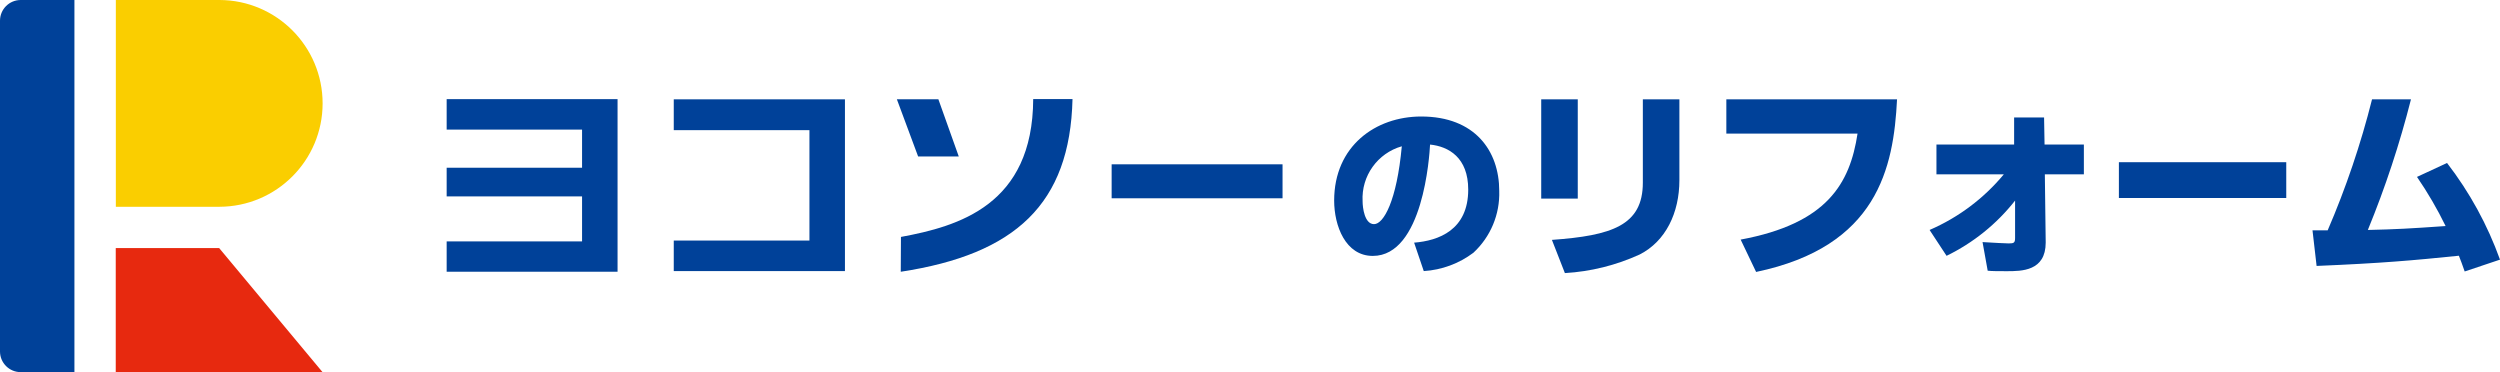
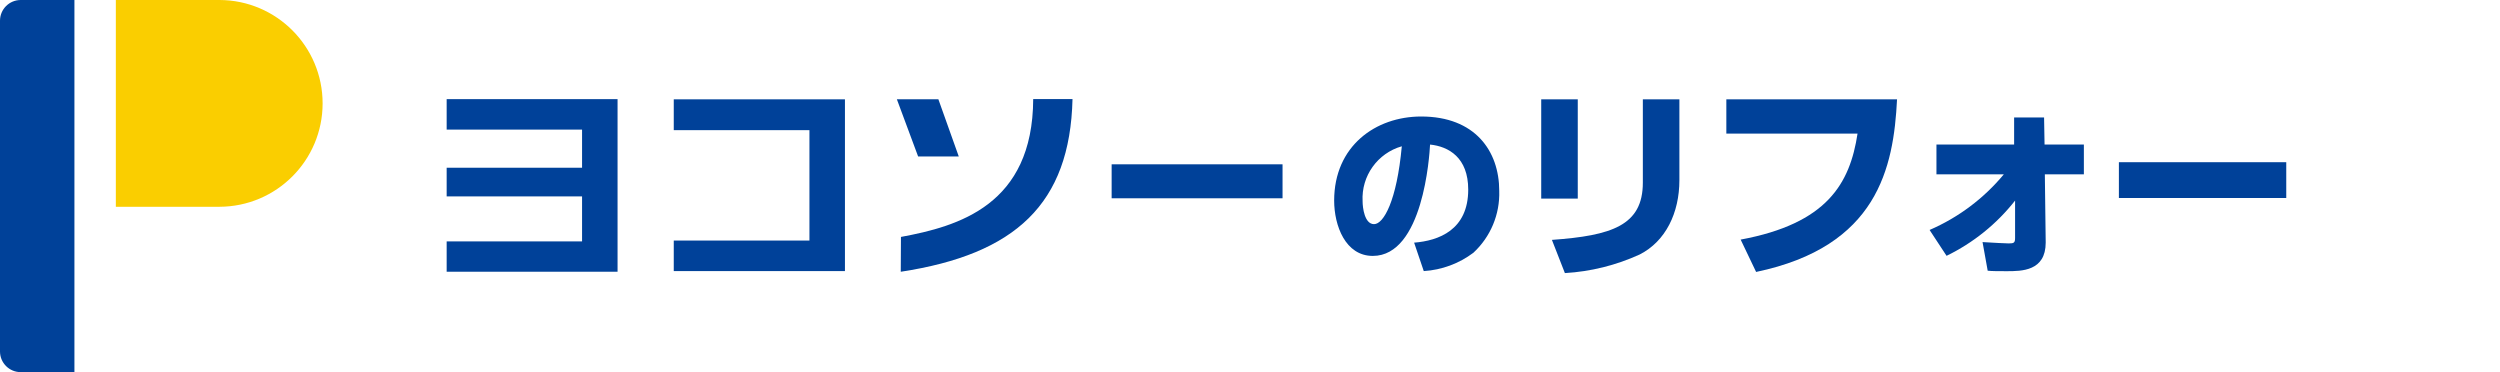
<svg xmlns="http://www.w3.org/2000/svg" version="1.1" id="レイヤー_1" x="0px" y="0px" viewBox="0 0 262 39.01" style="enable-background:new 0 0 262 39.01;" xml:space="preserve">
  <style type="text/css">
	.st0{fill:#004199;}
	.st1{fill:#E7290F;}
	.st2{fill:#FACE00;}
</style>
  <g id="レイヤー_2_00000135660152494792408130000014734728186078389926_">
    <g id="layout">
      <path class="st0" d="M2.17,0H7.8l0,0v39l0,0H2.17C0.975,39,0.006,38.035,0,36.84V2.17C0,0.972,0.972,0,2.17,0z" />
-       <polygon class="st1" points="33.81,39.01 12.13,39.01 12.13,26 22.97,26   " />
      <path class="st2" d="M12.14,0H23c5.975,0.017,10.81,4.865,10.81,10.84l0,0C33.805,16.811,28.971,21.653,23,21.67H12.14l0,0V0    L12.14,0z" />
      <path class="st0" d="M64.72,10.39v18.09H46.81V25.3H61v-4.72H46.81v-3H61v-4H46.81v-3.19H64.72z" />
      <path class="st0" d="M88.55,10.41v18H70.61v-3.2h14.22V13.64H70.61v-3.23H88.55z" />
      <path class="st0" d="M96.22,16.4l-2.23-6h4.35l2.14,6H96.22z M94.42,24.83c6-1.11,13.82-3.32,13.86-14.45h4.12    c-0.26,11-6,16.27-18,18.1L94.42,24.83z" />
      <path class="st0" d="M134.41,17.22v3.56H116.5v-3.56H134.41z" />
      <path class="st0" d="M148.2,25.43c2.56-0.2,5.67-1.32,5.67-5.56c0-3.36-2.05-4.52-4-4.72c-0.06,1.2-0.74,11.67-6,11.67    c-2.87,0-4.05-3.17-4.05-5.8c0-5.71,4.34-8.81,9.12-8.81c5.63,0,8.18,3.6,8.18,7.8c0.08,2.451-0.909,4.816-2.71,6.48    c-1.508,1.135-3.316,1.802-5.2,1.92L148.2,25.43z M142.8,21.09c0,0.66,0.2,2.4,1.2,2.4s2.38-2.42,2.91-8.16    C144.363,16.055,142.657,18.446,142.8,21.09z" />
      <path class="st0" d="M165.35,20.81h-3.83v-10.4h3.83V20.81z M176,18.88c0,3.42-1.43,6.4-4.16,7.79    c-2.47,1.13-5.128,1.791-7.84,1.95l-1.36-3.48c6.26-0.45,9.53-1.5,9.53-6v-8.73H176V18.88z" />
      <path class="st0" d="M198.81,10.41c-0.36,7.19-2.05,15.43-14.77,18.09l-1.62-3.39c9.06-1.68,11.45-5.87,12.25-11.11h-13.75v-3.59    H198.81z" />
      <path class="st0" d="M202.94,18.27v-3.12h8.14v-2.84h3.14l0.05,2.84h4.12v3.12h-4.09l0.09,7.15c0,3-2.53,3-4.08,3    c-0.86,0-1.55,0-2-0.05l-0.54-3c0.86,0.07,2.68,0.14,2.75,0.14c0.55,0,0.66-0.07,0.66-0.59v-3.9    c-1.924,2.449-4.379,4.428-7.18,5.79l-1.78-2.71c3.016-1.304,5.682-3.302,7.78-5.83H202.94z" />
      <path class="st0" d="M239.6,17v3.75h-17.54V17H239.6z" />
-       <path class="st0" d="M256.45,17.08l-3.15,1.46c1.125,1.64,2.128,3.362,3,5.15c-3.87,0.27-5.14,0.34-8.15,0.41    c1.828-4.451,3.339-9.026,4.52-13.69h-4.08c-1.18,4.694-2.735,9.285-4.65,13.73h-1.59l0.43,3.73c6.88-0.29,10-0.57,14.91-1.07    c0.25,0.66,0.27,0.67,0.61,1.65l3.7-1.24C260.689,23.565,258.817,20.147,256.45,17.08z" />
    </g>
  </g>
</svg>